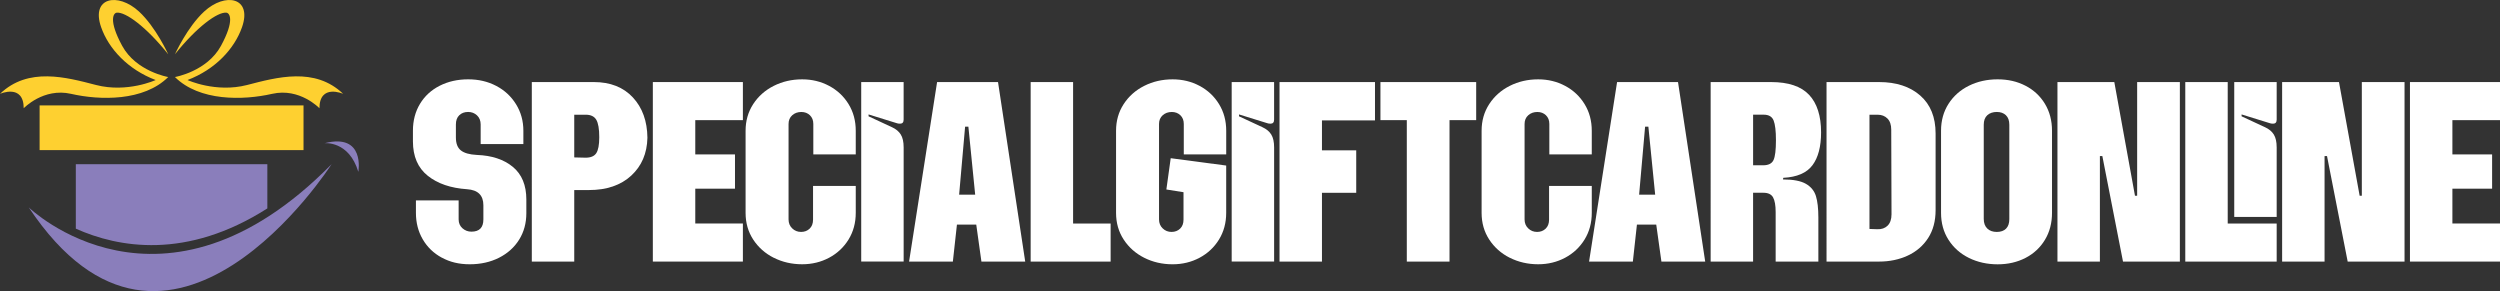
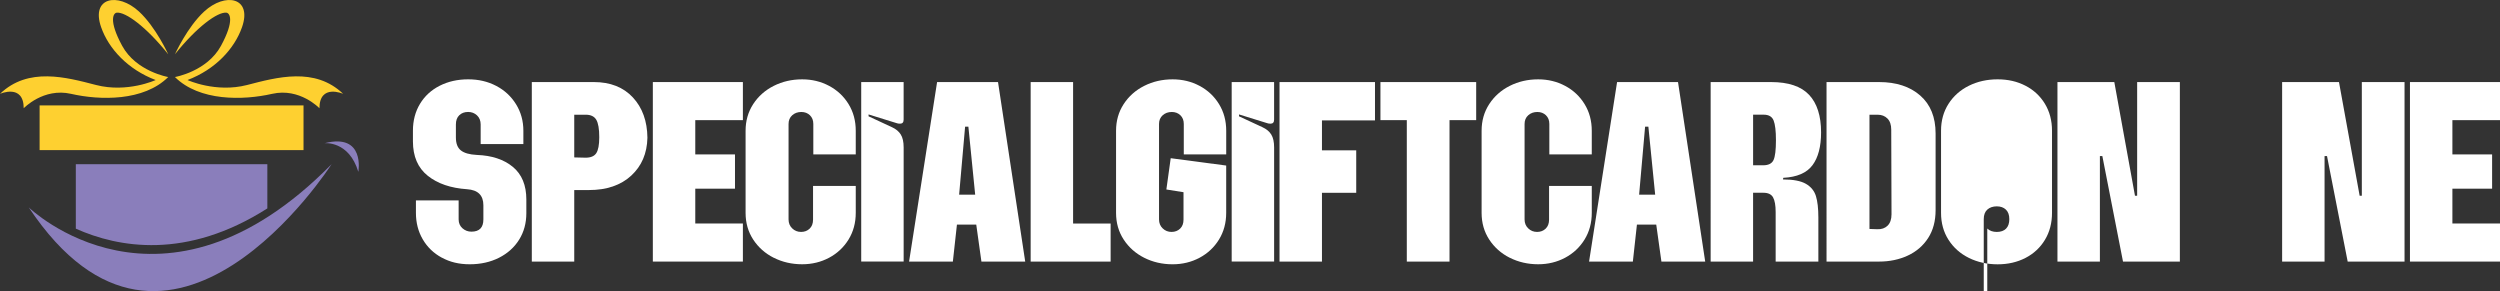
<svg xmlns="http://www.w3.org/2000/svg" id="Layer_2" data-name="Layer 2" width="1184.17" height="137.89" viewBox="0 0 1184.17 137.89">
  <rect x="0" y="0" width="1184.17" height="137.89" fill="#333333" stroke="none" />
  <defs>
    <style> .cls-1 { fill: #fff; } .cls-2 { fill: #fed030; } .cls-3 { fill: #8a7ebb; } </style>
  </defs>
  <g id="Layer_1-2" data-name="Layer 1">
    <g>
      <rect class="cls-2" x="18.76" y="49.93" width="125.01" height="21.17" />
      <g>
        <path class="cls-2" d="m79.68,25.7s-5.84-12.86-13.83-20.23c-10.01-9.23-22.9-6.78-17.95,7.4,3.58,10.27,12.71,20.07,25.83,25.04,0,0-13.43,6.18-28.24,2.35-14.14-3.66-32.11-8.65-45.49,4.19,0,0,11.17-4.95,11.24,6.82,0,0,9.32-9.81,22.41-6.82,13.78,3.14,34.45,3.55,46.03-7.96,0,0-15.19-2.61-21.81-14.78-6.62-12.18-4.09-15.52-2.61-15.7,4.15-.49,13.98,6.65,24.42,19.7Z" />
        <path class="cls-2" d="m82.86,25.7s5.84-12.86,13.83-20.23c10.01-9.23,22.9-6.78,17.95,7.4-3.58,10.27-12.71,20.07-25.83,25.04,0,0,13.43,6.18,28.24,2.35,14.14-3.66,32.11-8.65,45.49,4.19,0,0-11.17-4.95-11.24,6.82,0,0-9.32-9.81-22.41-6.82-13.78,3.14-34.45,3.55-46.03-7.96,0,0,15.19-2.61,21.81-14.78s4.09-15.52,2.61-15.7c-4.15-.49-13.98,6.65-24.42,19.7Z" />
      </g>
      <path class="cls-3" d="m153.7,67.84s11.51-1.35,16.03,13.55c0,0,3.39-18.51-16.03-13.55Z" />
      <path class="cls-3" d="m13.61,98.23s63.08,61.26,143.45-20.46c0,0-76.95,120.39-143.45,20.46Z" />
      <path class="cls-3" d="m126.63,98.7v-20.93H35.91v30.54c20.12,9.01,52.39,14.87,90.73-9.6Z" />
    </g>
    <g>
      <path class="cls-1" d="m209.25,122.04c-3.87-2.1-6.87-5-9.02-8.7-2.15-3.69-3.22-7.86-3.22-12.5v-5.93h20.23v9.02c0,1.72.6,3.11,1.8,4.19,1.2,1.07,2.62,1.61,4.25,1.61,3.78,0,5.67-1.93,5.67-5.8v-6.7c0-4.72-2.58-7.26-7.73-7.6-7.73-.52-13.94-2.64-18.62-6.38-4.68-3.74-7.02-9.17-7.02-16.3v-5.02c0-4.81,1.12-9.06,3.35-12.75,2.23-3.69,5.35-6.55,9.34-8.57,3.99-2.02,8.48-3.03,13.46-3.03s9.32,1.03,13.27,3.09c3.95,2.06,7.09,4.96,9.41,8.7,2.32,3.74,3.48,7.92,3.48,12.56v6.31h-20.23v-9.28c0-1.8-.58-3.24-1.74-4.32-1.16-1.07-2.56-1.61-4.19-1.61-1.72,0-3.11.52-4.19,1.55-1.08,1.03-1.61,2.49-1.61,4.38v6.18c0,2.83.79,4.88,2.38,6.12,1.59,1.25,4.1,1.96,7.54,2.13,7.13.26,12.82,2.15,17.07,5.67,4.25,3.52,6.38,8.68,6.38,15.46v6.44c0,4.73-1.14,8.91-3.41,12.56-2.28,3.65-5.46,6.51-9.53,8.57-4.08,2.06-8.7,3.09-13.85,3.09s-9.41-1.05-13.27-3.16Z" />
      <path class="cls-1" d="m251.9,38.87h29.38c7.81,0,13.98,2.43,18.49,7.28,4.51,4.85,6.81,11.23,6.89,19.13-.17,7.39-2.73,13.36-7.67,17.91-4.94,4.55-11.62,6.83-20.03,6.83h-6.96v33.88h-20.1V38.87Zm25.51,35.82c2.4,0,4.08-.71,5.02-2.13.94-1.42,1.42-3.93,1.42-7.54,0-3.95-.47-6.72-1.42-8.31-.95-1.59-2.62-2.38-5.02-2.38h-5.41v20.23l5.41.13Z" />
      <path class="cls-1" d="m309.23,38.87h42.65v18.04h-22.55v16.23h18.81v16.23h-18.81v16.49h22.55v18.04h-42.65V38.87Z" />
      <path class="cls-1" d="m366.5,122.1c-4.08-2.06-7.32-4.94-9.73-8.63-2.41-3.69-3.61-7.9-3.61-12.63v-38.91c0-4.72,1.2-8.93,3.61-12.63,2.4-3.69,5.65-6.57,9.73-8.63,4.08-2.06,8.57-3.09,13.46-3.09,4.64,0,8.89,1.03,12.76,3.09,3.87,2.06,6.94,4.94,9.21,8.63,2.27,3.69,3.41,7.9,3.41,12.63v11.21h-20.1v-14.43c0-1.72-.54-3.09-1.61-4.12-1.08-1.03-2.43-1.55-4.06-1.55-1.72,0-3.16.52-4.32,1.55-1.16,1.03-1.74,2.41-1.74,4.12v45.22c0,1.72.58,3.14,1.74,4.25,1.16,1.12,2.55,1.67,4.19,1.67s2.98-.52,4.06-1.55c1.07-1.03,1.61-2.45,1.61-4.25v-15.98h20.23v12.75c0,4.73-1.14,8.93-3.41,12.63-2.28,3.69-5.35,6.57-9.21,8.63s-8.12,3.09-12.76,3.09c-4.9,0-9.38-1.03-13.46-3.09Z" />
      <path class="cls-1" d="m407.92,38.87h20.1v17.78c0,1.29-.56,1.93-1.67,1.93-.69,0-1.25-.08-1.67-.26l-13.27-4.12v.9l11.08,5.15c1.89.86,3.29,2.02,4.19,3.48.9,1.46,1.35,3.48,1.35,6.06v54.11h-20.1V38.87Z" />
      <path class="cls-1" d="m443.87,38.87h28.86l12.88,85.03h-20.74l-2.45-17.52h-9.15l-1.93,17.52h-20.74l13.27-85.03Zm18.04,53.34l-3.22-32.21h-1.55l-2.83,32.21h7.6Z" />
      <path class="cls-1" d="m488.19,38.87h20.1v67h17.78v18.04h-37.88V38.87Z" />
      <path class="cls-1" d="m541.98,122.1c-4.08-2.06-7.32-4.94-9.73-8.63-2.41-3.69-3.61-7.9-3.61-12.63v-38.91c0-4.72,1.2-8.93,3.61-12.63,2.4-3.69,5.65-6.57,9.73-8.63,4.08-2.06,8.57-3.09,13.46-3.09,4.64,0,8.89,1.03,12.76,3.09,3.87,2.06,6.94,4.94,9.21,8.63,2.27,3.69,3.41,7.9,3.41,12.63v11.21h-20.1v-14.43c0-1.72-.54-3.09-1.61-4.12-1.08-1.03-2.43-1.55-4.06-1.55-1.72,0-3.16.52-4.32,1.55-1.16,1.03-1.74,2.41-1.74,4.12v45.22c0,1.72.58,3.14,1.74,4.25,1.16,1.12,2.55,1.67,4.19,1.67s2.98-.52,4.06-1.55c1.07-1.03,1.61-2.45,1.61-4.25v-13.01l-8.12-1.29,2.06-14.82,26.28,3.48v22.42c0,4.73-1.14,8.93-3.41,12.63-2.28,3.69-5.35,6.57-9.21,8.63s-8.12,3.09-12.76,3.09c-4.9,0-9.38-1.03-13.46-3.09Z" />
      <path class="cls-1" d="m583.4,38.87h20.1v17.78c0,1.29-.56,1.93-1.67,1.93-.69,0-1.25-.08-1.67-.26l-13.27-4.12v.9l11.08,5.15c1.89.86,3.29,2.02,4.19,3.48.9,1.46,1.35,3.48,1.35,6.06v54.11h-20.1V38.87Z" />
      <path class="cls-1" d="m606.07,38.87h45.22v18.17h-25.12v14.17h16.23v20.1h-16.23v32.6h-20.1V38.87Z" />
      <path class="cls-1" d="m666.37,56.91h-12.5v-18.04h45.35v18.04h-12.63v67h-20.23V56.91Z" />
      <path class="cls-1" d="m715.13,122.1c-4.08-2.06-7.32-4.94-9.73-8.63-2.41-3.69-3.61-7.9-3.61-12.63v-38.91c0-4.72,1.2-8.93,3.61-12.63,2.4-3.69,5.65-6.57,9.73-8.63,4.08-2.06,8.57-3.09,13.46-3.09,4.64,0,8.89,1.03,12.76,3.09,3.87,2.06,6.94,4.94,9.21,8.63,2.27,3.69,3.41,7.9,3.41,12.63v11.21h-20.1v-14.43c0-1.72-.54-3.09-1.61-4.12-1.08-1.03-2.43-1.55-4.06-1.55-1.72,0-3.16.52-4.32,1.55-1.16,1.03-1.74,2.41-1.74,4.12v45.22c0,1.72.58,3.14,1.74,4.25,1.16,1.12,2.55,1.67,4.19,1.67s2.98-.52,4.06-1.55c1.07-1.03,1.61-2.45,1.61-4.25v-15.98h20.23v12.75c0,4.73-1.14,8.93-3.41,12.63-2.28,3.69-5.35,6.57-9.21,8.63s-8.12,3.09-12.76,3.09c-4.9,0-9.38-1.03-13.46-3.09Z" />
      <path class="cls-1" d="m765.96,38.87h28.86l12.88,85.03h-20.74l-2.45-17.52h-9.15l-1.93,17.52h-20.74l13.27-85.03Zm18.04,53.34l-3.22-32.21h-1.55l-2.83,32.21h7.6Z" />
      <path class="cls-1" d="m810.28,38.87h28.6c8.25,0,14.26,2.02,18.04,6.06,3.78,4.04,5.67,9.96,5.67,17.78,0,6.7-1.35,11.88-4.06,15.53-2.71,3.65-7.32,5.65-13.85,5.99l-.13.77c4.81,0,8.42.69,10.82,2.06,2.4,1.38,3.99,3.31,4.77,5.8.77,2.49,1.16,5.88,1.16,10.18v20.87h-20.23v-23.45c0-3.18-.41-5.5-1.22-6.96-.82-1.46-2.34-2.19-4.57-2.19h-4.9v32.6h-20.1V38.87Zm24.87,39.42c2.49,0,4.12-.82,4.9-2.45.77-1.63,1.16-4.77,1.16-9.41,0-4.38-.37-7.49-1.1-9.34-.73-1.85-2.3-2.77-4.7-2.77h-5.02v23.96h4.77Z" />
      <path class="cls-1" d="m865.16,38.87h24.87c8.16,0,14.67,2.13,19.52,6.38,4.85,4.25,7.28,10.24,7.28,17.97v36.33c0,5.15-1.18,9.56-3.54,13.21-2.36,3.65-5.58,6.42-9.66,8.31-4.08,1.89-8.61,2.83-13.59,2.83h-24.87V38.87Zm24.09,69.7c1.98.09,3.59-.47,4.83-1.67,1.24-1.2,1.87-3.01,1.87-5.41l-.13-40.07c0-2.32-.6-4.08-1.8-5.28-1.2-1.2-2.75-1.8-4.64-1.8h-3.87v54.11l3.74.13Z" />
-       <path class="cls-1" d="m932.61,122.17c-4.08-2.02-7.3-4.87-9.66-8.57-2.36-3.69-3.54-7.94-3.54-12.76v-38.91c0-4.81,1.18-9.06,3.54-12.75,2.36-3.69,5.58-6.55,9.66-8.57,4.08-2.02,8.61-3.03,13.59-3.03s9.3,1.01,13.21,3.03c3.91,2.02,6.98,4.88,9.21,8.57,2.23,3.69,3.35,7.95,3.35,12.75v38.91c0,4.81-1.12,9.06-3.35,12.76-2.23,3.69-5.3,6.55-9.21,8.57-3.91,2.02-8.31,3.03-13.21,3.03s-9.51-1.01-13.59-3.03Zm8.7-13.92c1.12,1.08,2.62,1.61,4.51,1.61s3.35-.52,4.38-1.55c1.03-1.03,1.55-2.53,1.55-4.51v-44.71c0-1.97-.54-3.48-1.61-4.51-1.08-1.03-2.51-1.55-4.32-1.55s-3.39.52-4.51,1.55c-1.12,1.03-1.67,2.53-1.67,4.51v44.58c0,1.98.56,3.5,1.67,4.57Z" />
+       <path class="cls-1" d="m932.61,122.17c-4.08-2.02-7.3-4.87-9.66-8.57-2.36-3.69-3.54-7.94-3.54-12.76v-38.91c0-4.81,1.18-9.06,3.54-12.75,2.36-3.69,5.58-6.55,9.66-8.57,4.08-2.02,8.61-3.03,13.59-3.03s9.3,1.01,13.21,3.03c3.91,2.02,6.98,4.88,9.21,8.57,2.23,3.69,3.35,7.95,3.35,12.75v38.91c0,4.81-1.12,9.06-3.35,12.76-2.23,3.69-5.3,6.55-9.21,8.57-3.91,2.02-8.31,3.03-13.21,3.03s-9.51-1.01-13.59-3.03Zm8.7-13.92c1.12,1.08,2.62,1.61,4.51,1.61s3.35-.52,4.38-1.55c1.03-1.03,1.55-2.53,1.55-4.51c0-1.97-.54-3.48-1.61-4.51-1.08-1.03-2.51-1.55-4.32-1.55s-3.39.52-4.51,1.55c-1.12,1.03-1.67,2.53-1.67,4.51v44.58c0,1.98.56,3.5,1.67,4.57Z" />
      <path class="cls-1" d="m974.55,38.87h26.93l9.79,53.85h1.03v-53.85h20.23v85.03h-26.93l-9.79-49.99h-1.16v49.99h-20.1V38.87Z" />
-       <path class="cls-1" d="m1035.1,38.87h20.1v67h23.19v18.04h-43.29V38.87Zm23.19,0h20.1v17.78c0,1.29-.56,1.93-1.68,1.93-.69,0-1.25-.08-1.67-.26l-13.27-4.12v.9l11.08,5.15c1.89.86,3.29,2.02,4.19,3.48.9,1.46,1.35,3.48,1.35,6.06v32.98h-20.1v-63.9Z" />
      <path class="cls-1" d="m1080.97,38.87h26.93l9.79,53.85h1.03v-53.85h20.23v85.03h-26.93l-9.79-49.99h-1.16v49.99h-20.1V38.87Z" />
      <path class="cls-1" d="m1141.52,38.87h42.65v18.04h-22.55v16.23h18.81v16.23h-18.81v16.49h22.55v18.04h-42.65V38.87Z" />
    </g>
  </g>
</svg>